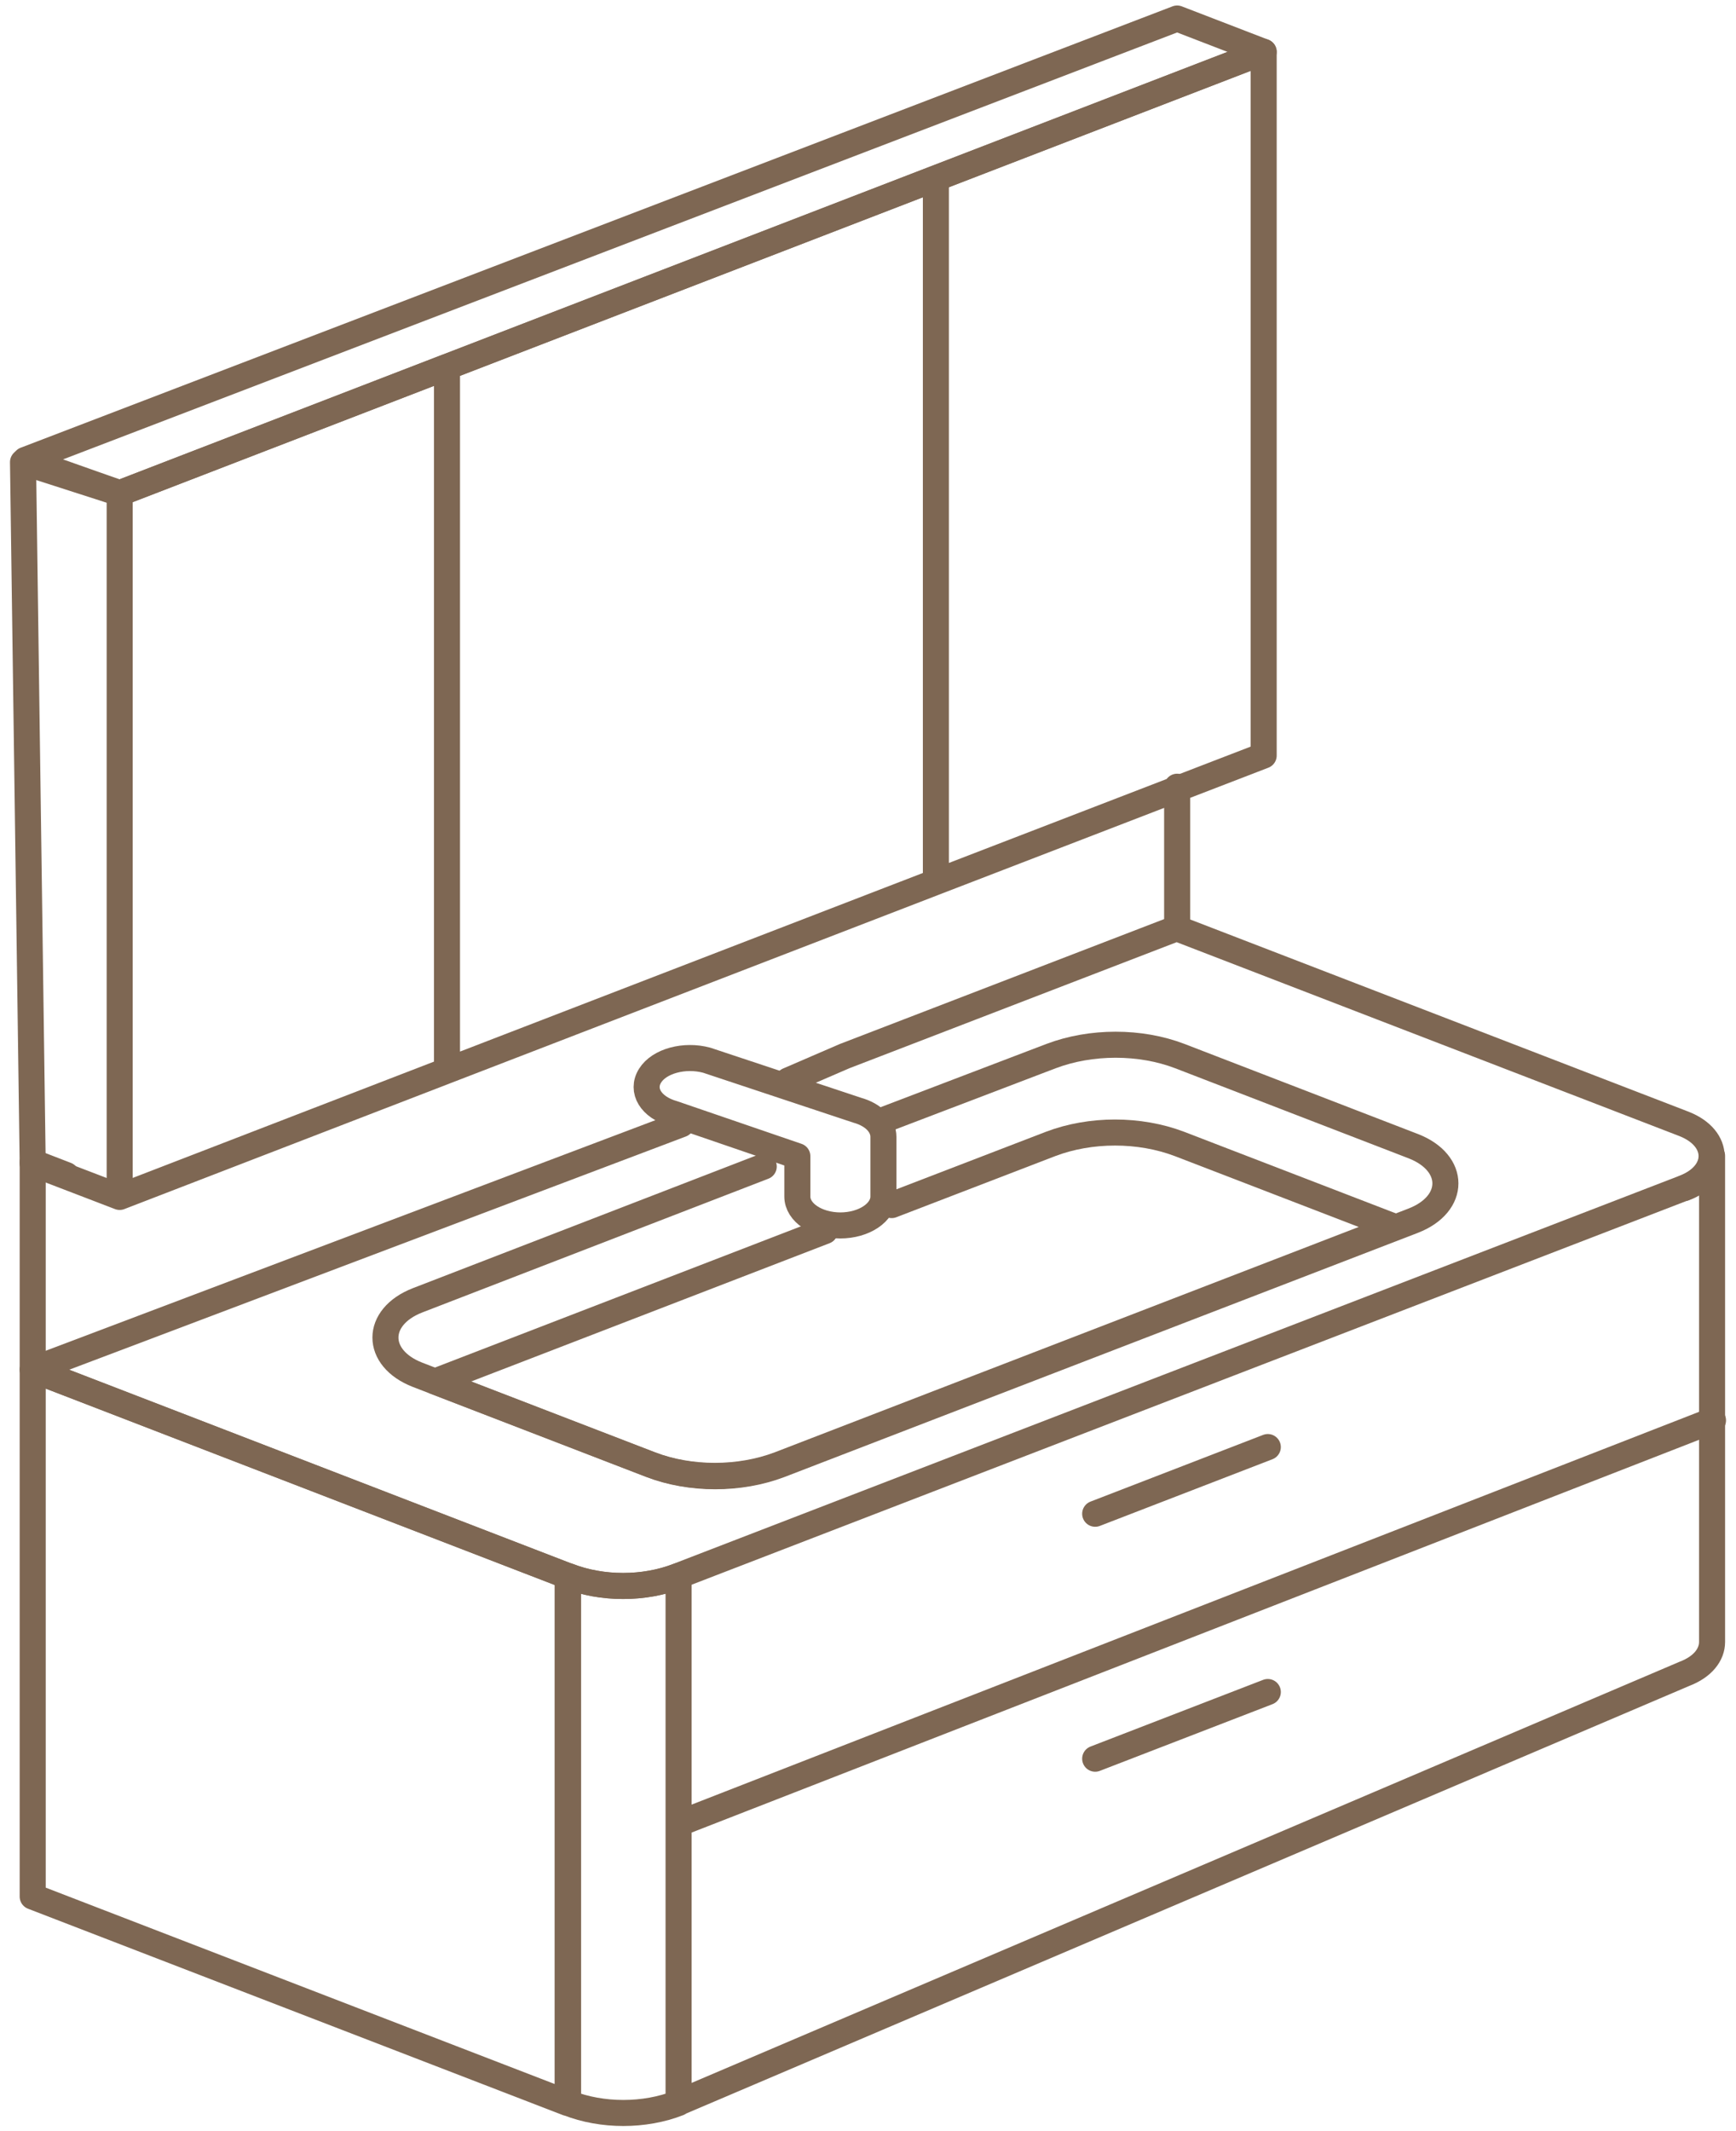
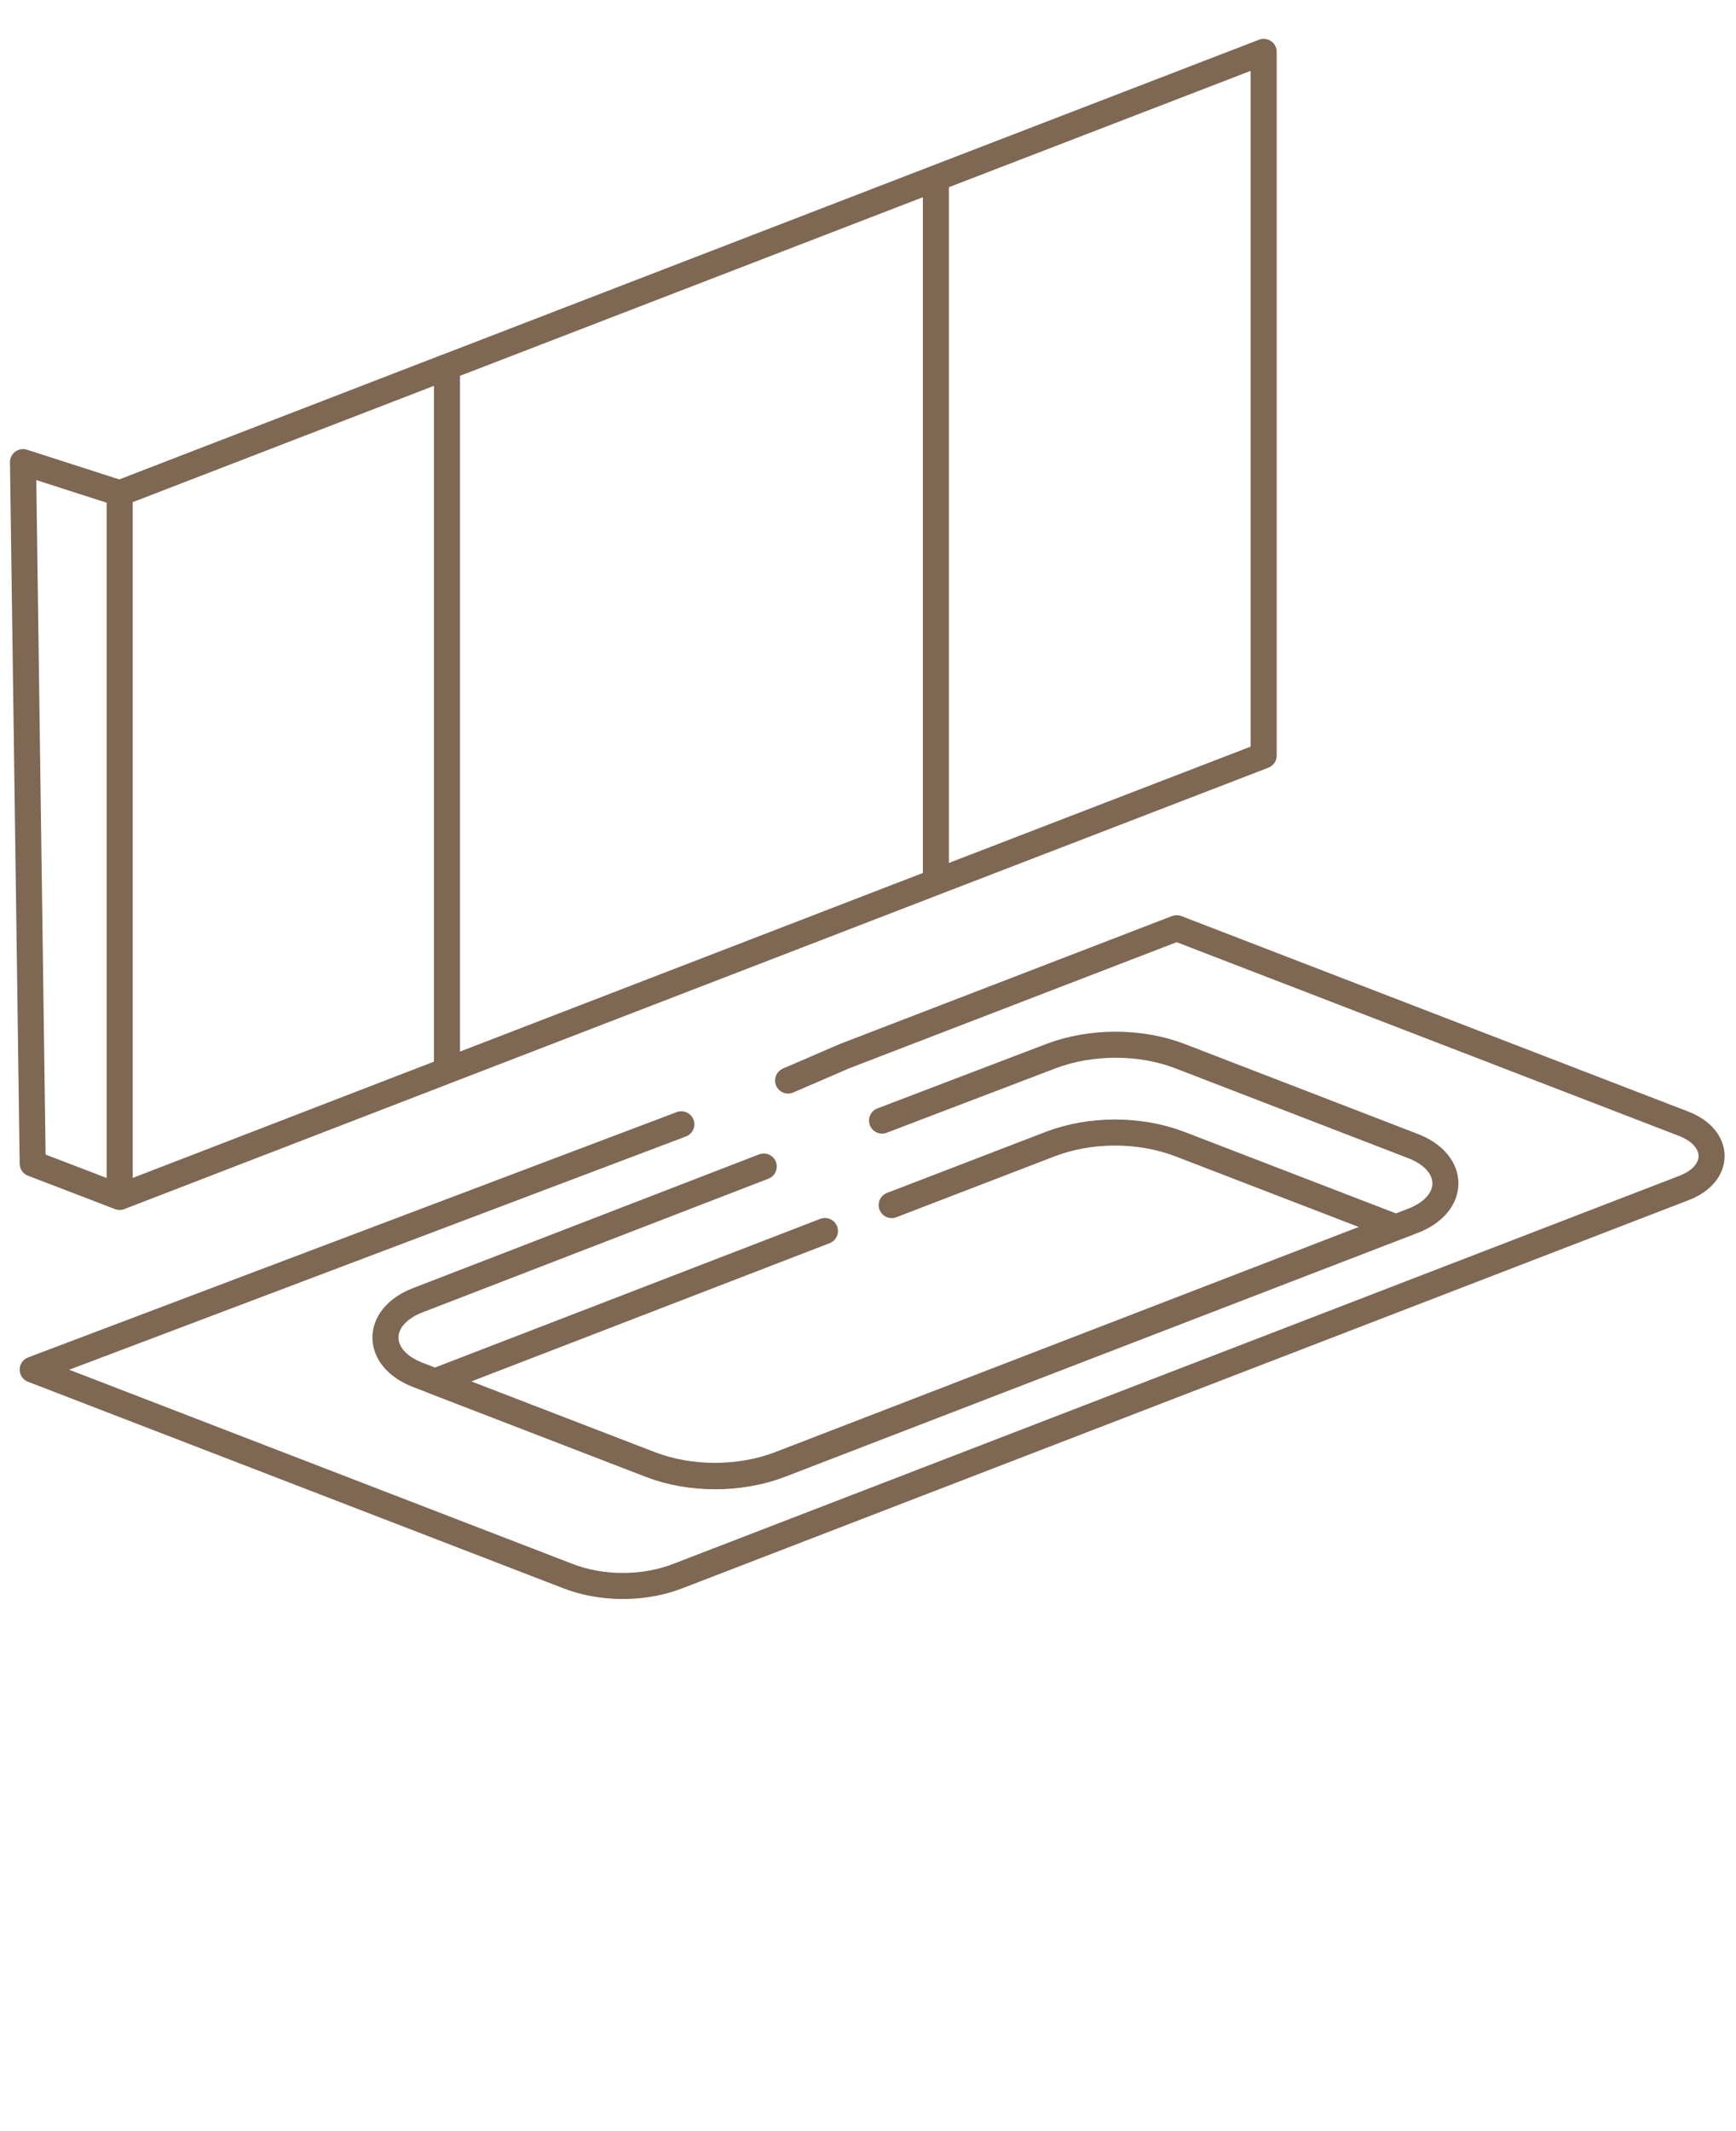
<svg xmlns="http://www.w3.org/2000/svg" width="66" height="81" fill="none">
  <g clip-path="url(#clip0_107_2657)" stroke="#7E6753" stroke-width=".99" stroke-linecap="round" stroke-linejoin="round">
    <path d="M25.903 42.732l-24.66 9.324L21.58 59.9c1.295.507 2.905.507 4.2 0l38.242-14.747c1.4-.535 1.4-1.887 0-2.436L44.735 35.28l-10.169 3.916-2.45.943-2.153.93" />
-     <path d="M21.58 59.902L1.243 52.057v20.028L21.58 79.93V59.902zM64.04 45.155c.7-.268 1.05-.746 1.05-1.225v18.479c0 .478-.35.943-1.05 1.21L25.798 79.917M25.798 79.93V59.9c-1.295.507-2.905.507-4.2 0V79.93c1.295.507 2.905.507 4.2 0zM48.2 55l-6.563 2.535M48.2 64.31l-6.563 2.535M2.52 44.662l-1.277-.493v7.887l1.277.493M.963 17.479l3.588 1.267L48.043 1.972 44.753.704.963 17.48z" />
    <path d="M4.55 18.747L.875 17.564l.368 26.661 3.307 1.268V18.747zM16.994 13.943V40.69l18.587-7.17V6.775l-18.587 7.17zM4.55 18.746v26.747l12.444-4.803V13.943L4.551 18.746zM48.043 1.972L35.581 6.775V33.52l12.462-4.803V1.972zM29.036 44.338l-13.162 5.085c-1.627.634-1.627 2.197 0 2.83l8.874 3.423c1.505.578 3.378.578 4.9 0l24.083-9.281c1.628-.634 1.628-2.198 0-2.831l-8.873-3.423c-1.505-.577-3.378-.577-4.9 0l-6.424 2.45" />
    <path d="M31.363 46.789L16.54 52.507l8.191 3.155c1.505.578 3.378.578 4.9 0l23.401-9.028-8.191-3.155c-1.523-.578-3.378-.578-4.9 0L33.9 45.803" />
-     <path d="M31.959 46.577c-.91 0-1.645-.492-1.645-1.098v-1.535l-4.726-1.62c-.84-.24-1.225-.873-.875-1.437.35-.563 1.313-.817 2.153-.591l5.723 1.901c.612.17.997.563.997 1.014v2.268c0 .605-.735 1.098-1.645 1.098h.018zM44.753 35.282v-5.38M26.025 69.226l39.1-15.24" />
  </g>
  <defs>
    <clipPath id="clip0_107_2657">
      <path fill="#fff" d="M0 0h66v81H0z" />
    </clipPath>
  </defs>
</svg>